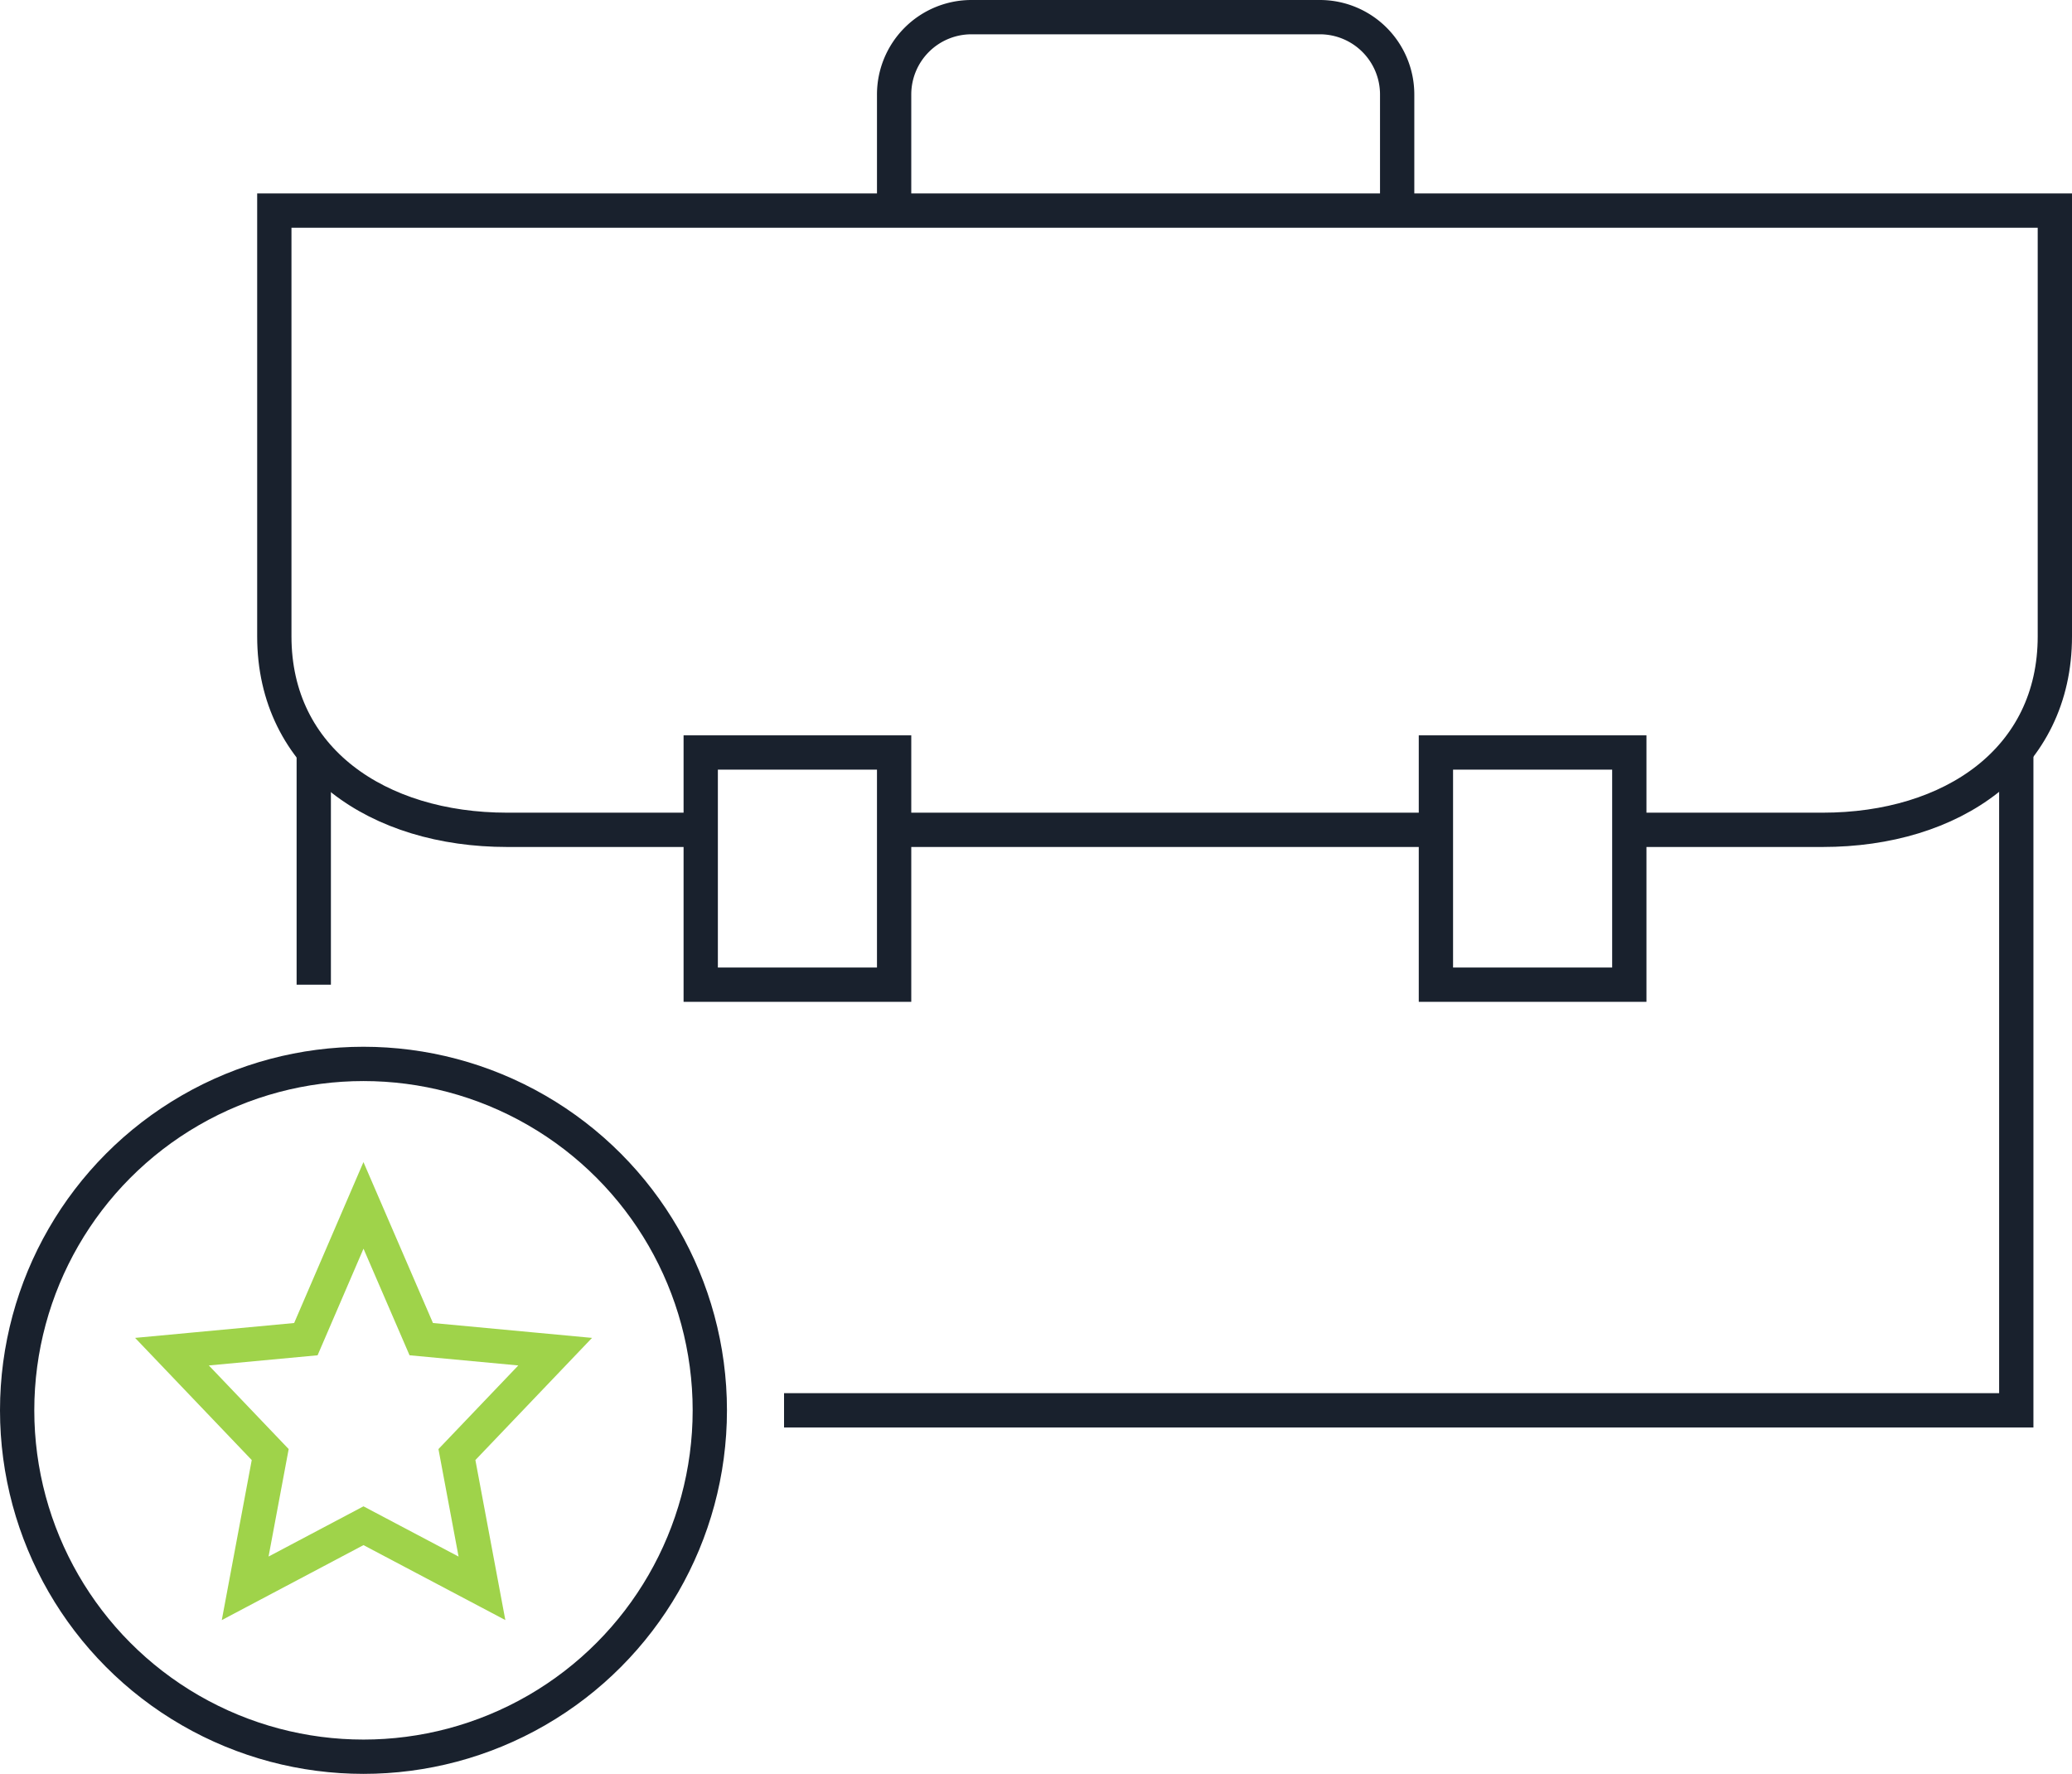
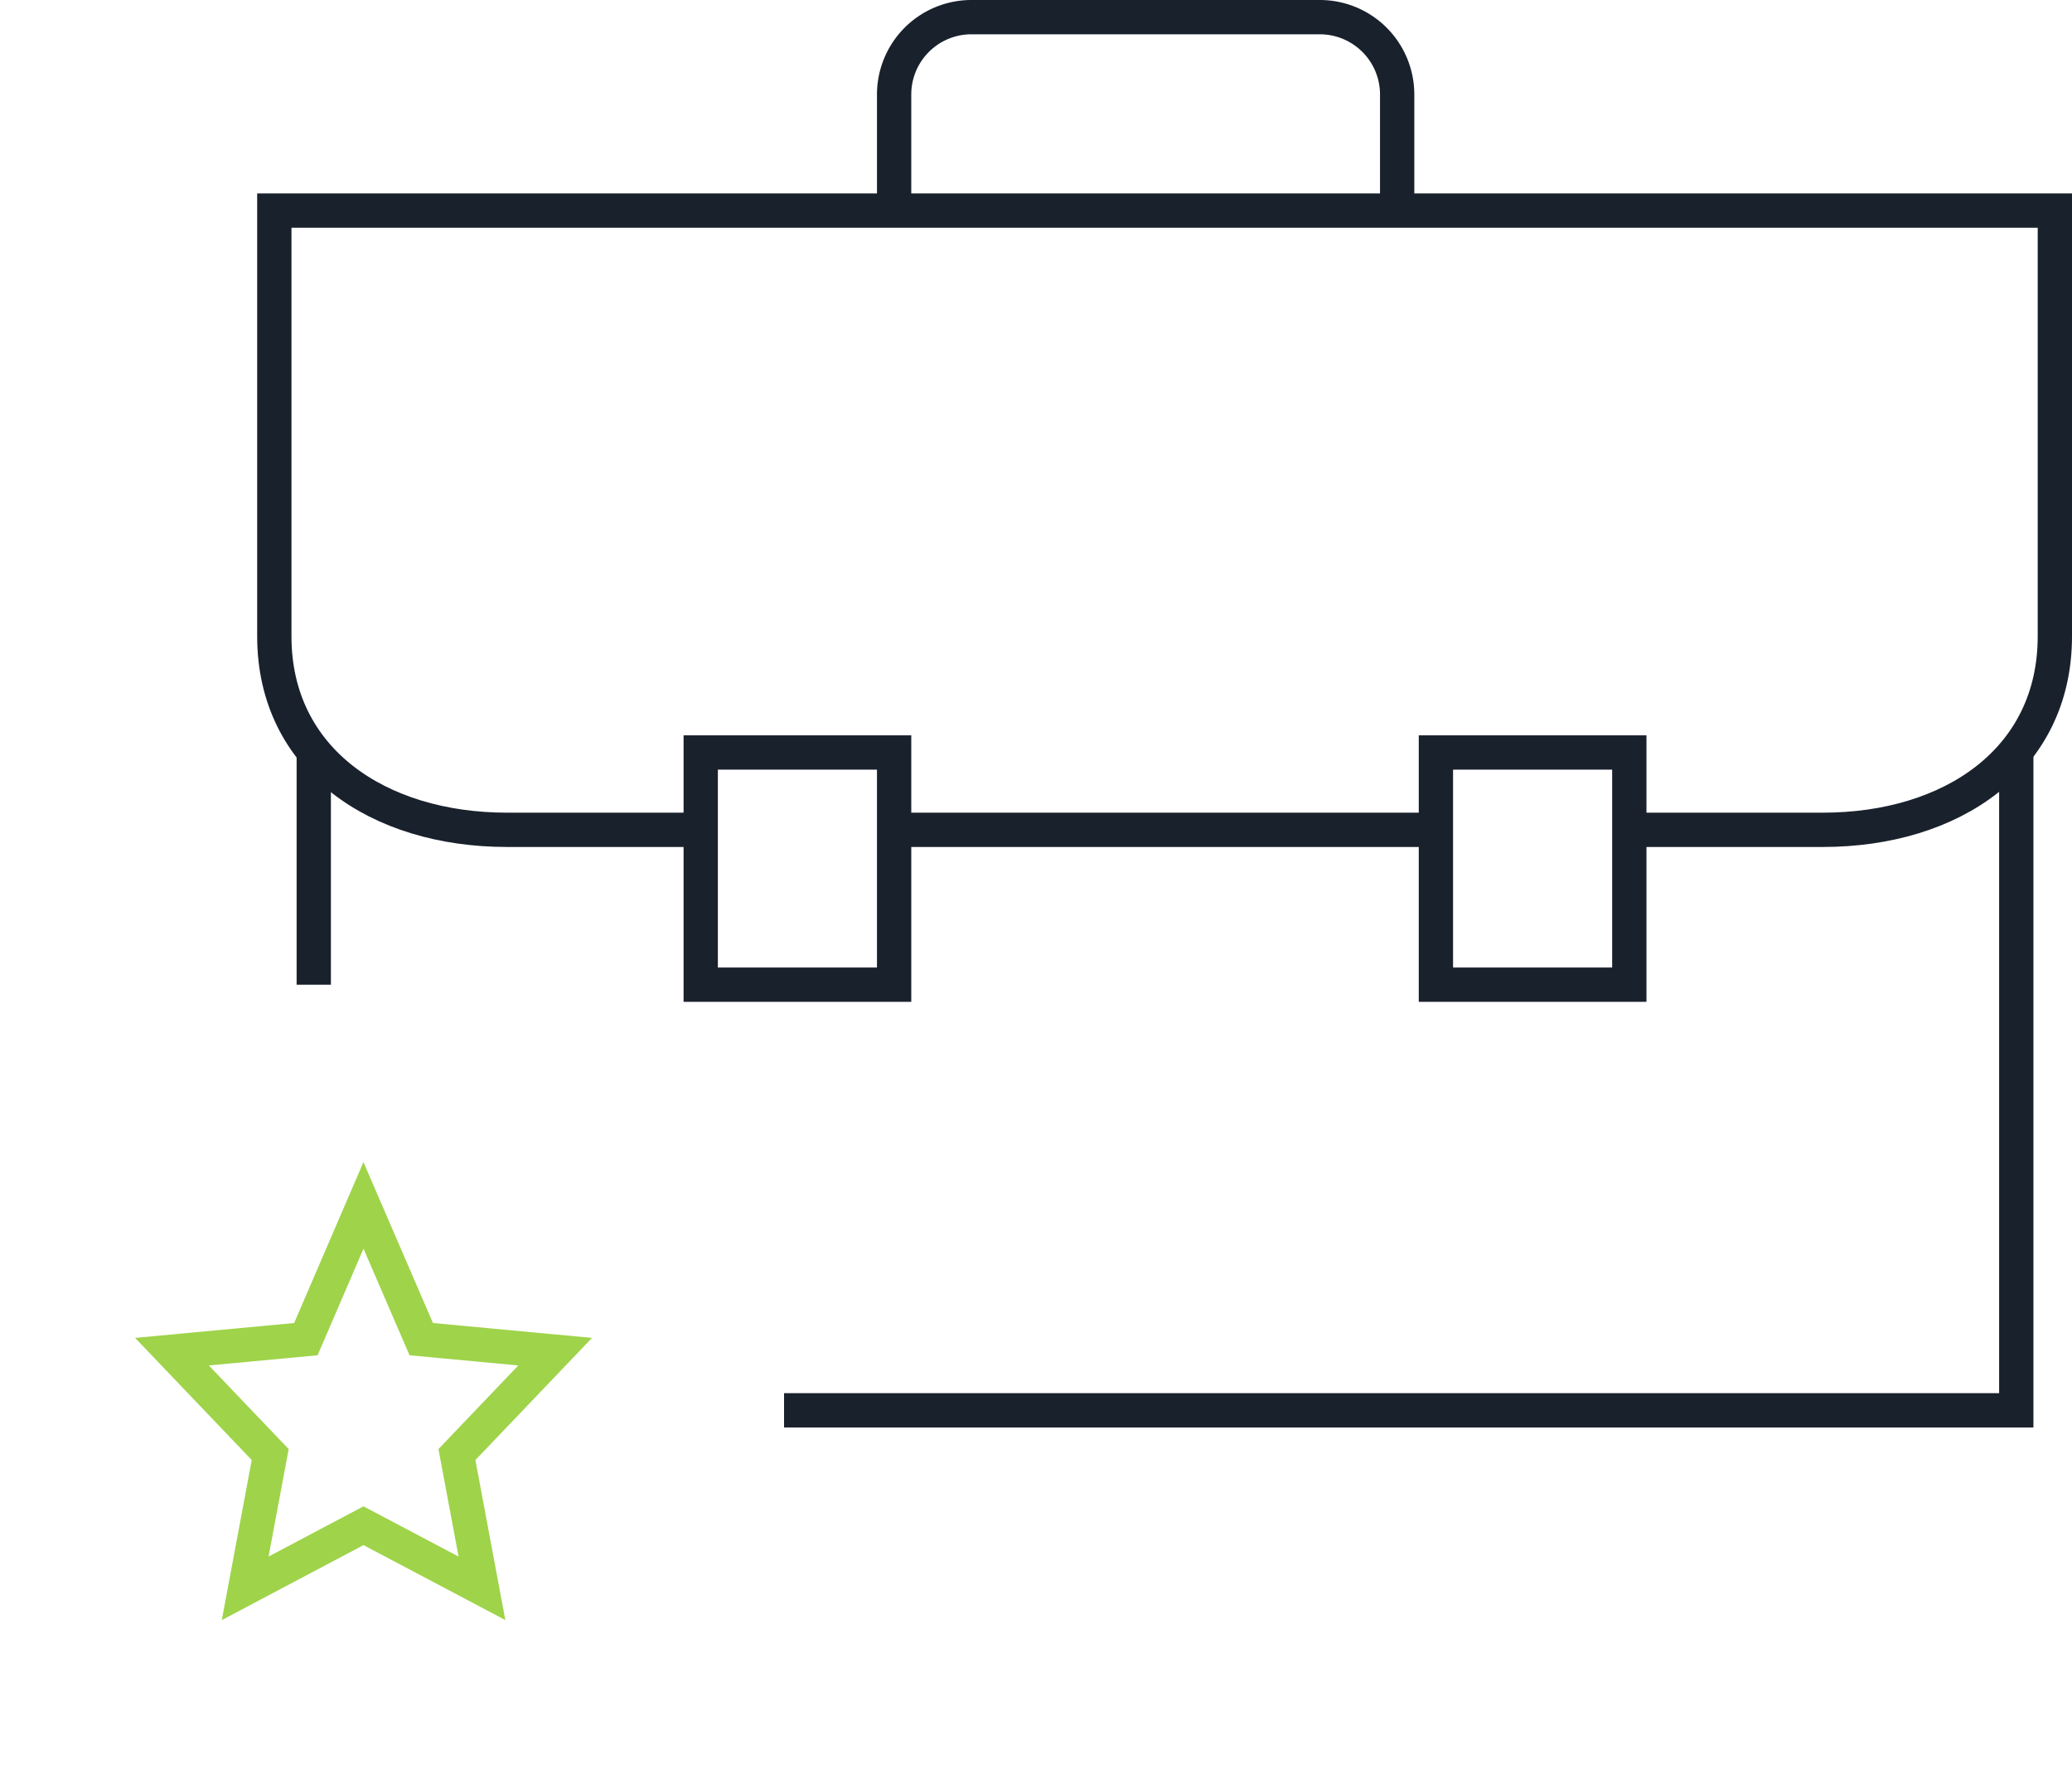
<svg xmlns="http://www.w3.org/2000/svg" viewBox="0 0 120.85 103.45">
  <defs>
    <style>.cls-1,.cls-2{fill:none;stroke-miterlimit:10;stroke-width:2px;}.cls-1{stroke:#19212d;}.cls-2{stroke:#9fd34a;}</style>
  </defs>
  <title>real-job-prospects</title>
  <g id="Layer_2" data-name="Layer 2">
    <g id="Content">
      <rect class="cls-1" x="40.87" y="43.88" width="11.28" height="13.54" />
      <rect class="cls-1" x="83.75" y="43.88" width="11.28" height="13.54" />
      <path class="cls-1" d="M81.49,12.28V5.51A4.51,4.51,0,0,0,77,1H56.66a4.51,4.51,0,0,0-4.51,4.51v6.77" />
      <line class="cls-1" x1="83.75" y1="48.39" x2="52.15" y2="48.39" />
      <path class="cls-1" d="M40.87,48.39H29.58C22.05,48.39,16,44.3,16,37.11V12.28H119.85V37.11c0,7.19-6,11.28-13.54,11.28H95" />
      <polygon class="cls-2" points="21.2 70.29 24.57 78.09 32.38 78.82 26.65 84.82 28.11 92.62 21.2 88.97 14.3 92.62 15.76 84.82 10.03 78.82 17.84 78.09 21.2 70.29" />
-       <circle class="cls-1" cx="21.2" cy="82.24" r="20.2" />
      <line class="cls-1" x1="18.3" y1="43.88" x2="18.3" y2="57.42" />
      <polyline class="cls-1" points="45.73 82.24 117.6 82.24 117.6 43.88" />
    </g>
  </g>
</svg>